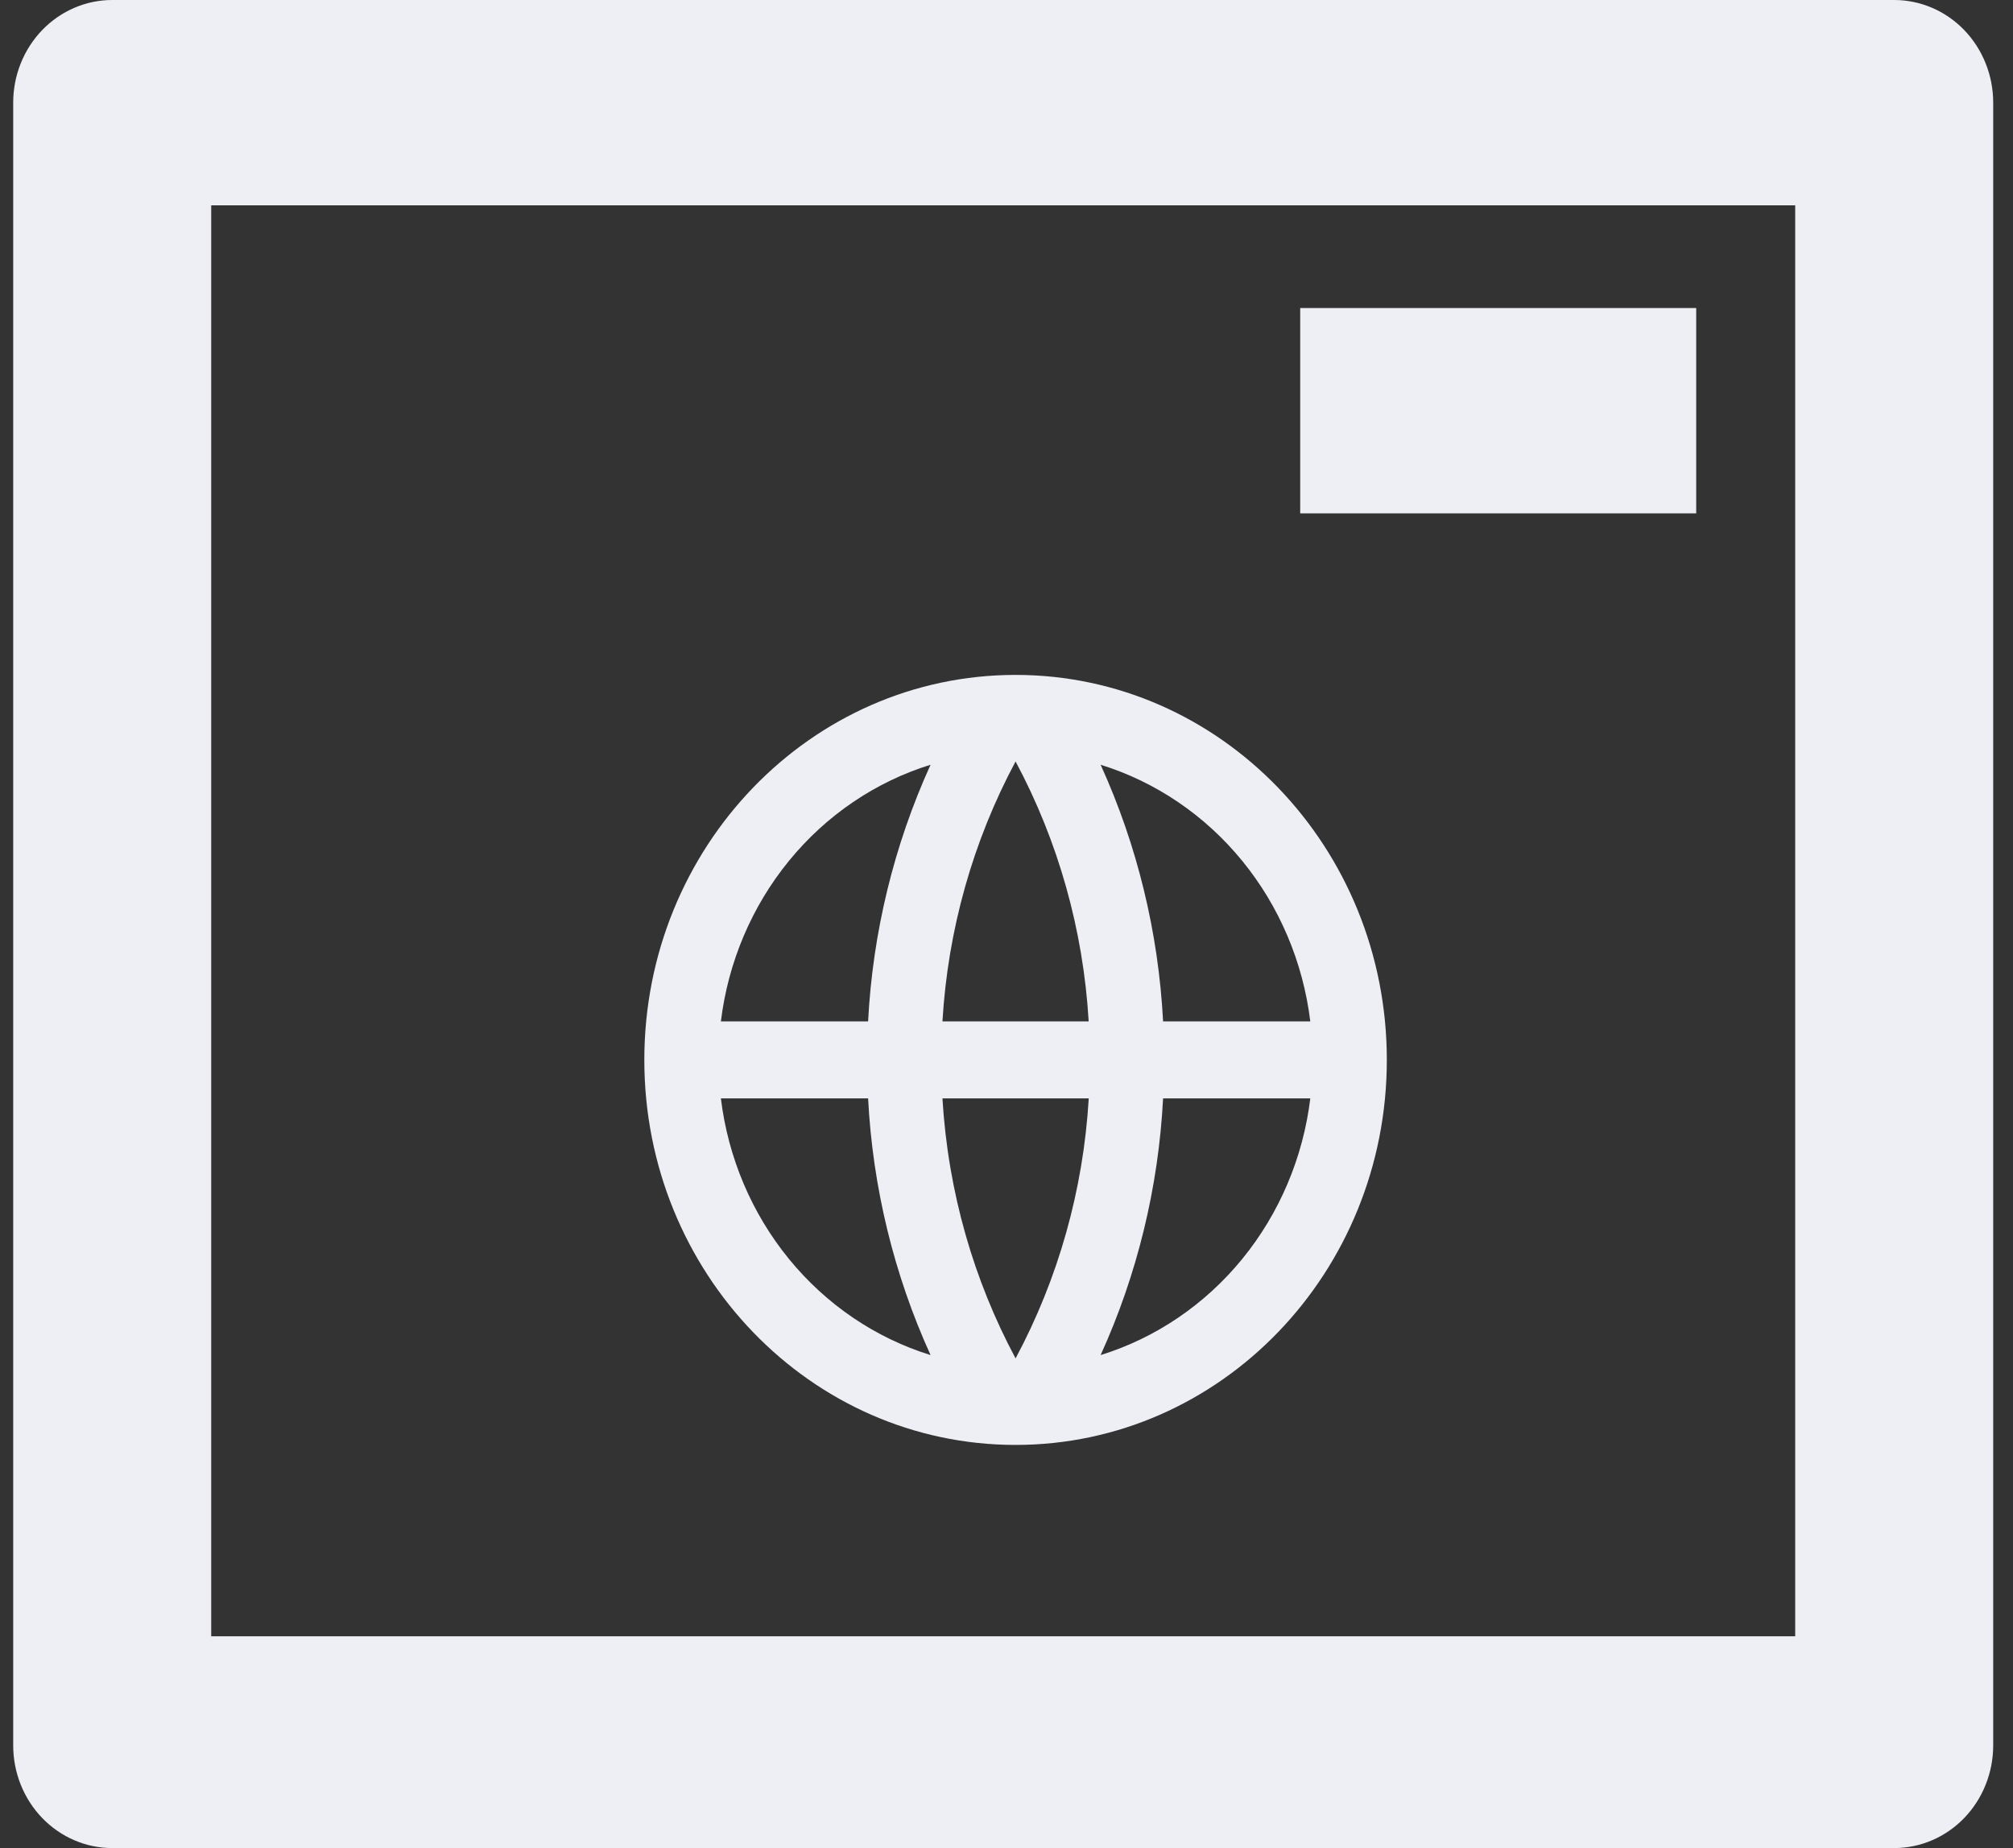
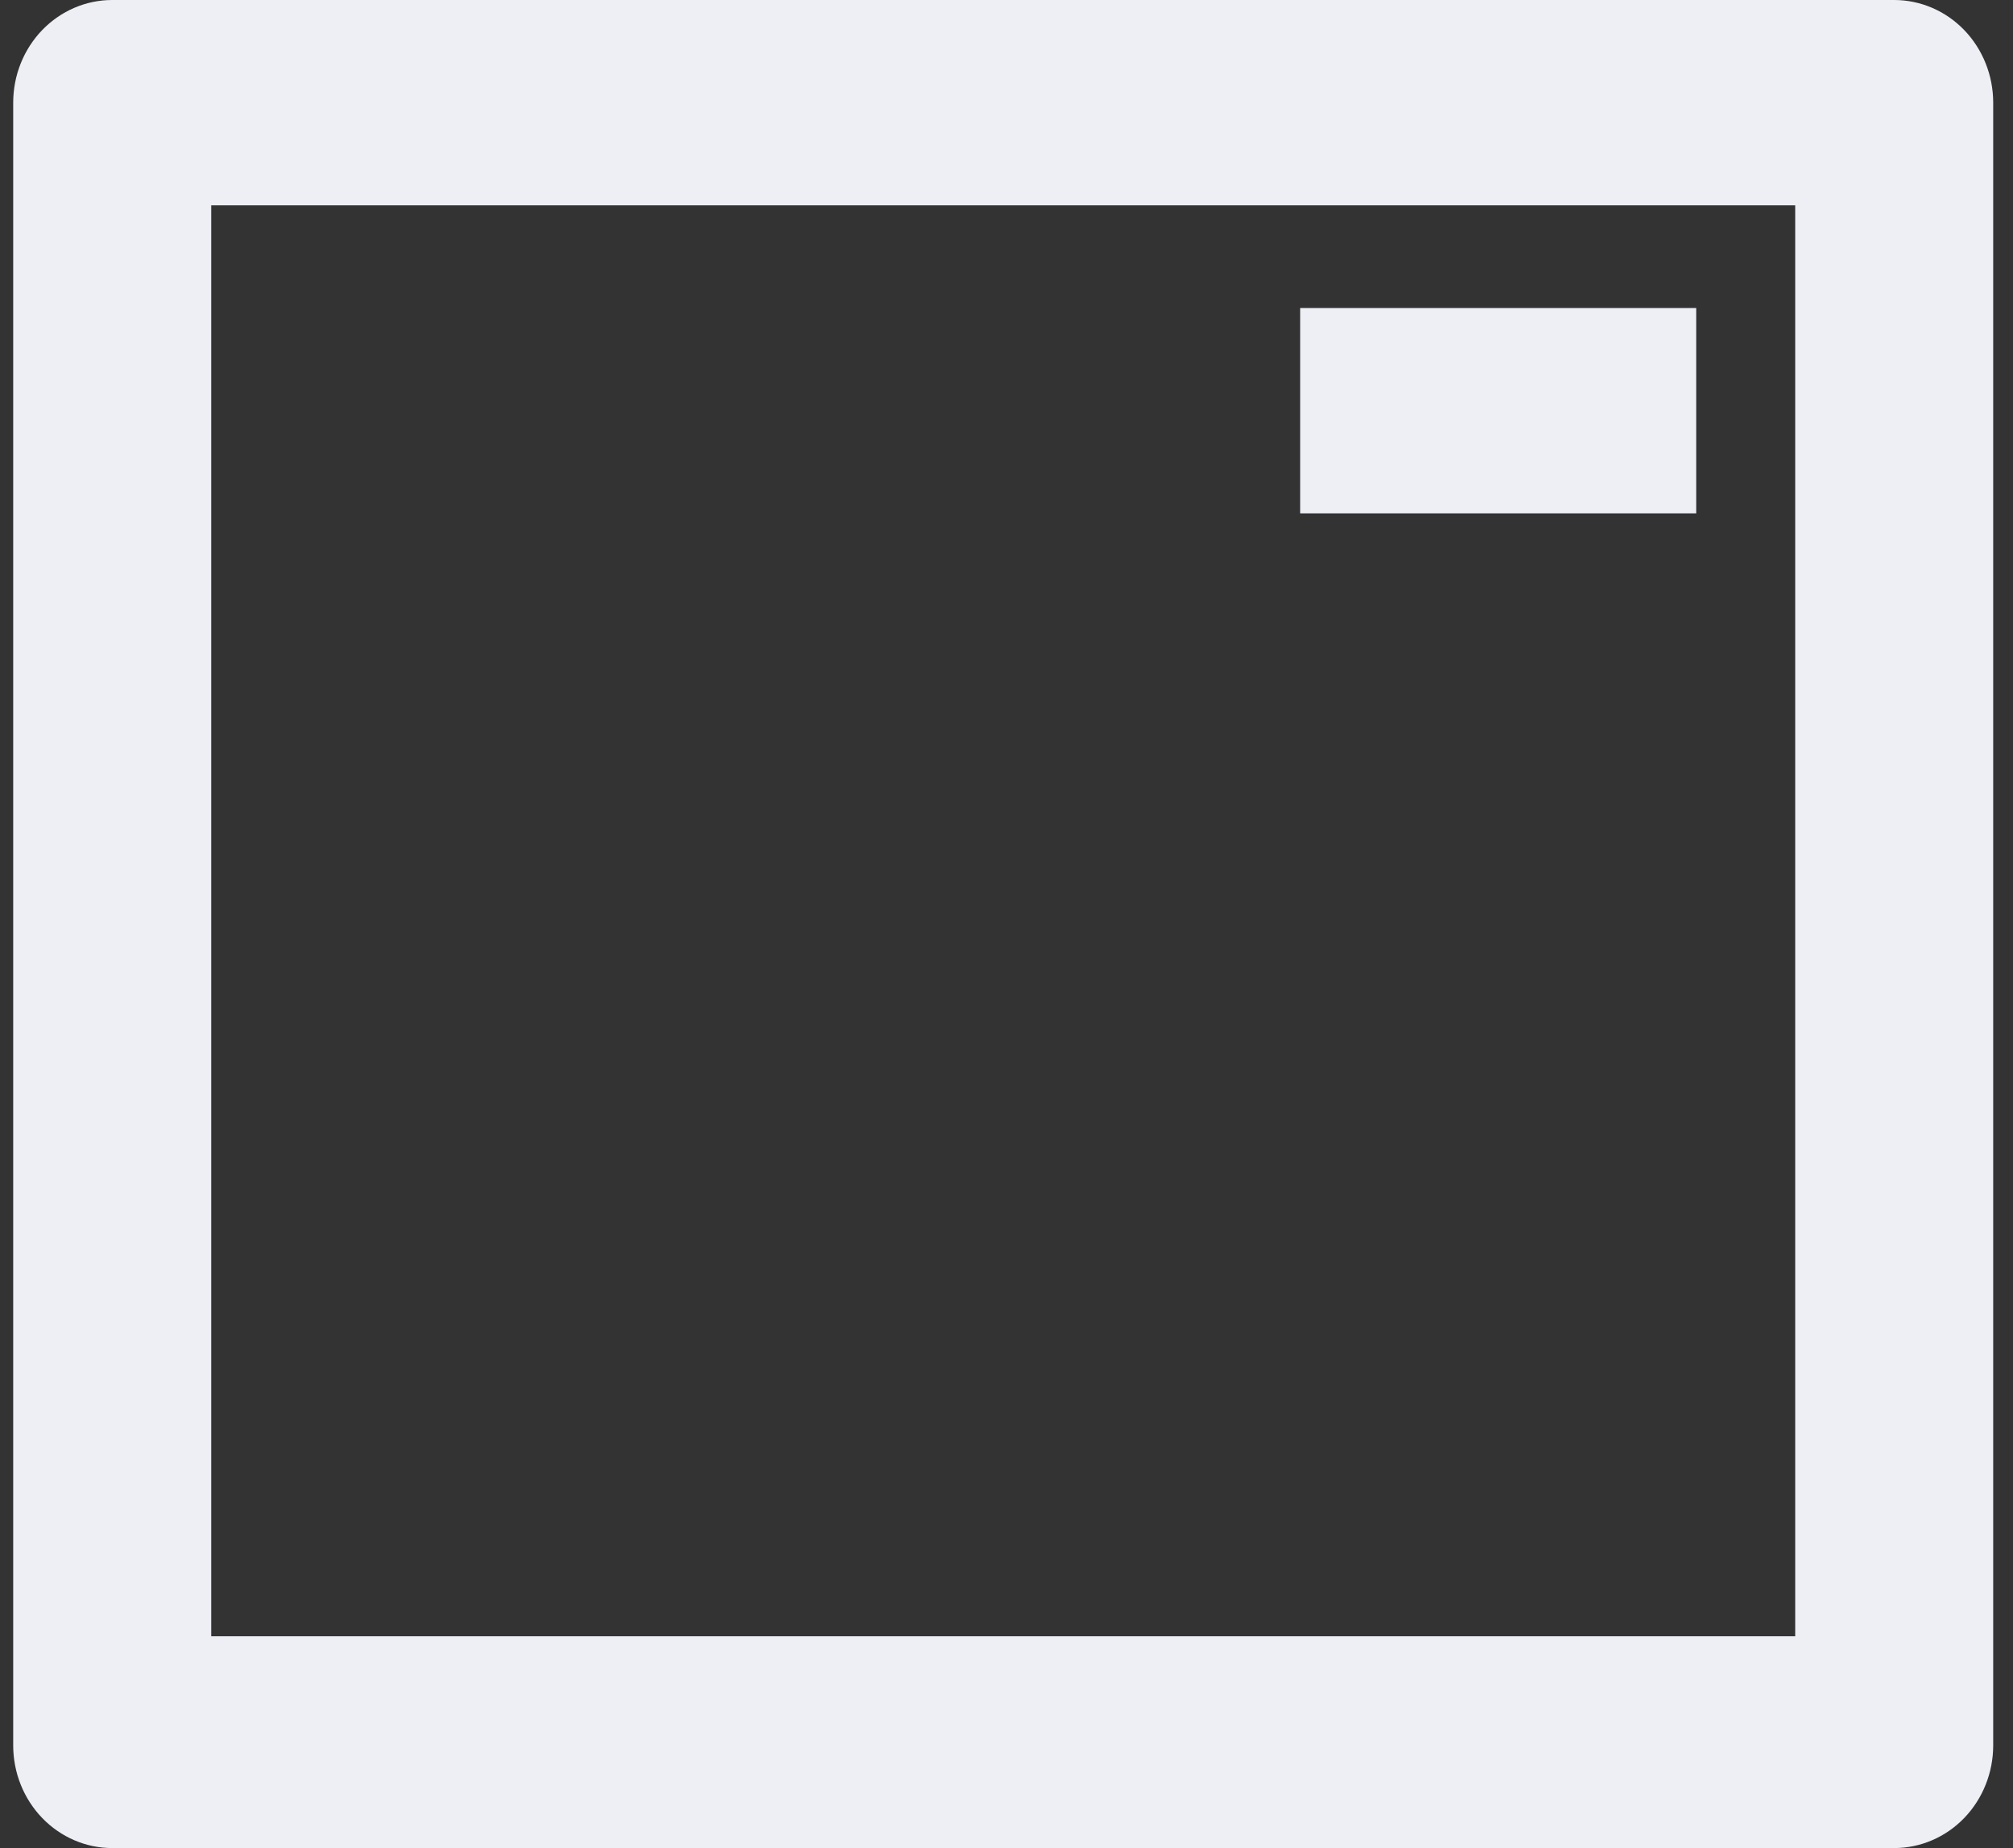
<svg xmlns="http://www.w3.org/2000/svg" width="61" height="56" viewBox="0 0 61 56" fill="none">
  <rect x="0" y="0" width="61" height="56" fill="#333333" stroke="none" />
  <path d="M3.4 0H57.4C58.196 0 58.959 0.328 59.522 0.911C60.084 1.495 60.4 2.286 60.4 3.111V52.889C60.4 53.714 60.084 54.505 59.522 55.089C58.959 55.672 58.196 56 57.4 56H3.4C2.605 56 1.842 55.672 1.279 55.089C0.716 54.505 0.4 53.714 0.4 52.889V3.111C0.4 2.286 0.716 1.495 1.279 0.911C1.842 0.328 2.605 0 3.4 0ZM54.4 49.583V6.222H6.4V49.583H54.4ZM39.4 9.333H51.4V15.556H39.4V9.333Z" fill="#EDEFF5" />
-   <path d="M30.775 43.784C24.562 43.784 19.525 38.561 19.525 32.118C19.525 25.674 24.562 20.451 30.775 20.451C36.989 20.451 42.025 25.674 42.025 32.118C42.025 38.561 36.989 43.784 30.775 43.784ZM28.199 41.062C27.089 38.621 26.446 35.98 26.306 33.284H21.845C22.064 35.08 22.781 36.77 23.909 38.151C25.037 39.532 26.527 40.543 28.199 41.062ZM28.559 33.284C28.729 36.13 29.513 38.803 30.775 41.162C32.072 38.74 32.829 36.049 32.992 33.284H28.559ZM39.706 33.284H35.245C35.105 35.98 34.462 38.621 33.352 41.062C35.023 40.543 36.514 39.532 37.642 38.151C38.77 36.77 39.487 35.08 39.706 33.284ZM21.845 30.951H26.306C26.446 28.256 27.089 25.614 28.199 23.173C26.527 23.692 25.037 24.703 23.909 26.084C22.781 27.465 22.064 29.155 21.845 30.951ZM28.56 30.951H32.99C32.828 28.187 32.071 25.495 30.775 23.074C29.479 25.495 28.722 28.186 28.559 30.951H28.56ZM33.352 23.173C34.462 25.614 35.105 28.256 35.245 30.951H39.706C39.487 29.155 38.77 27.465 37.642 26.084C36.514 24.703 35.023 23.692 33.352 23.173Z" fill="#EDEFF5" />
</svg>